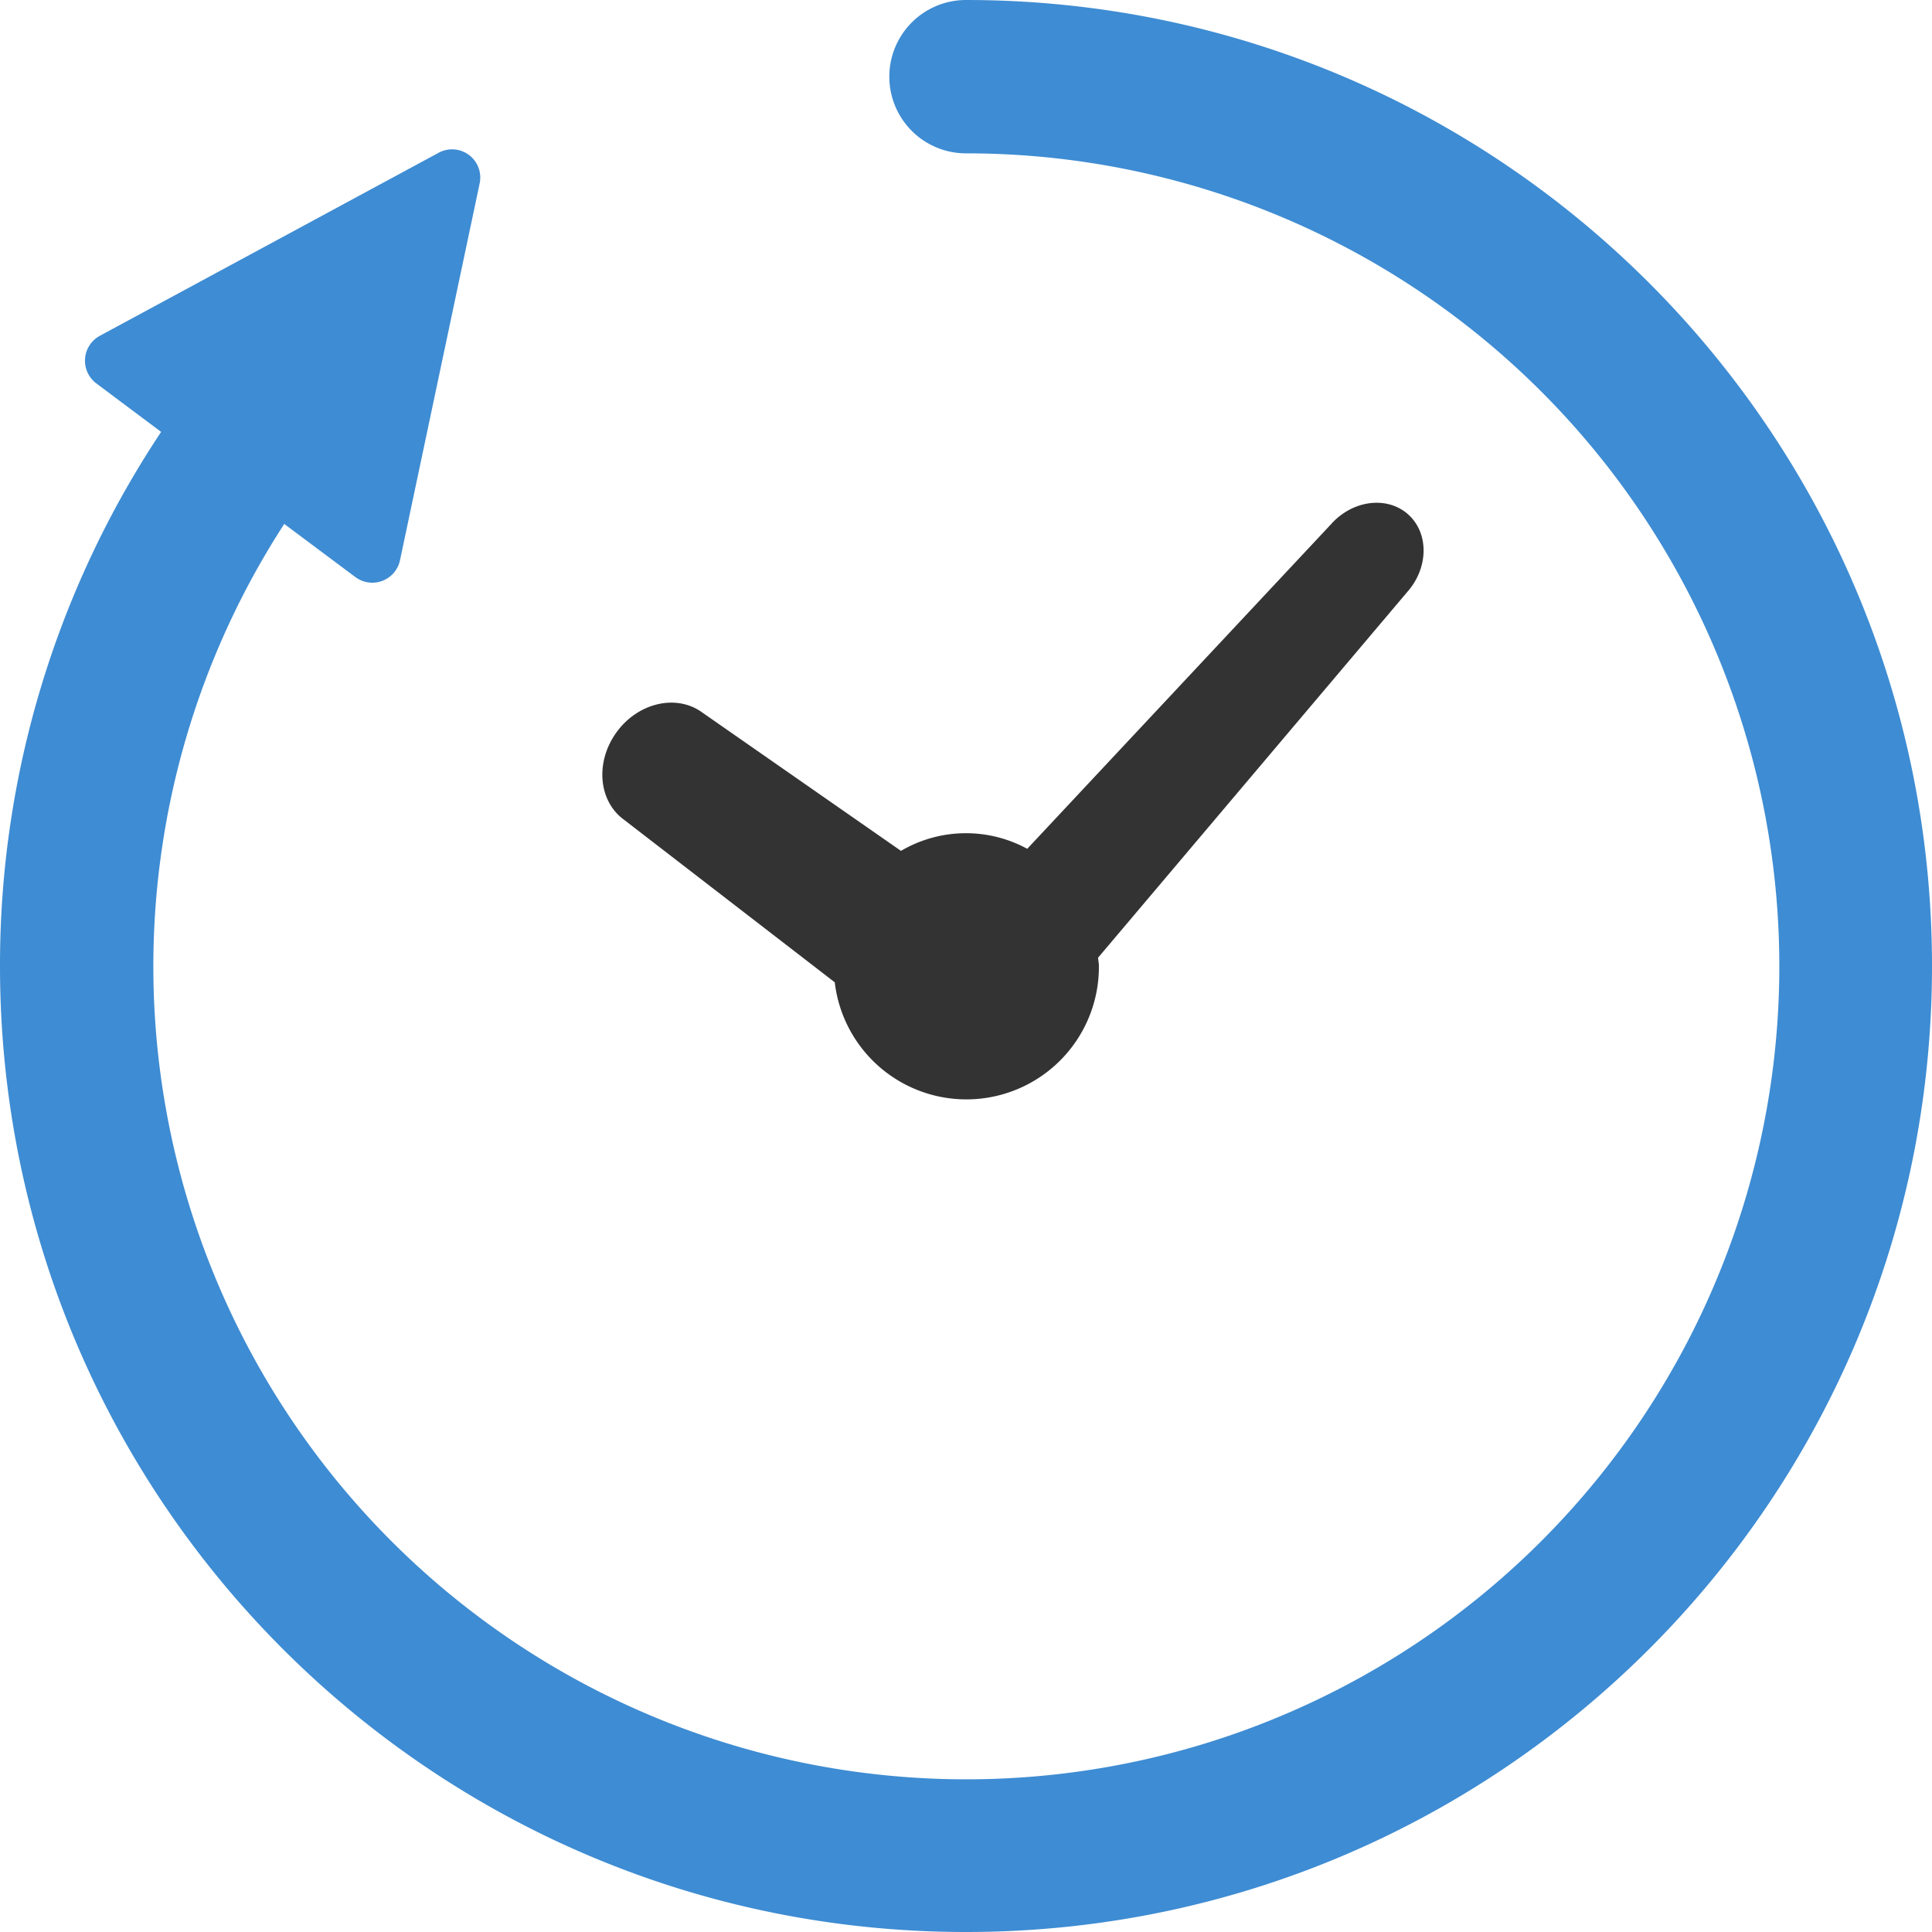
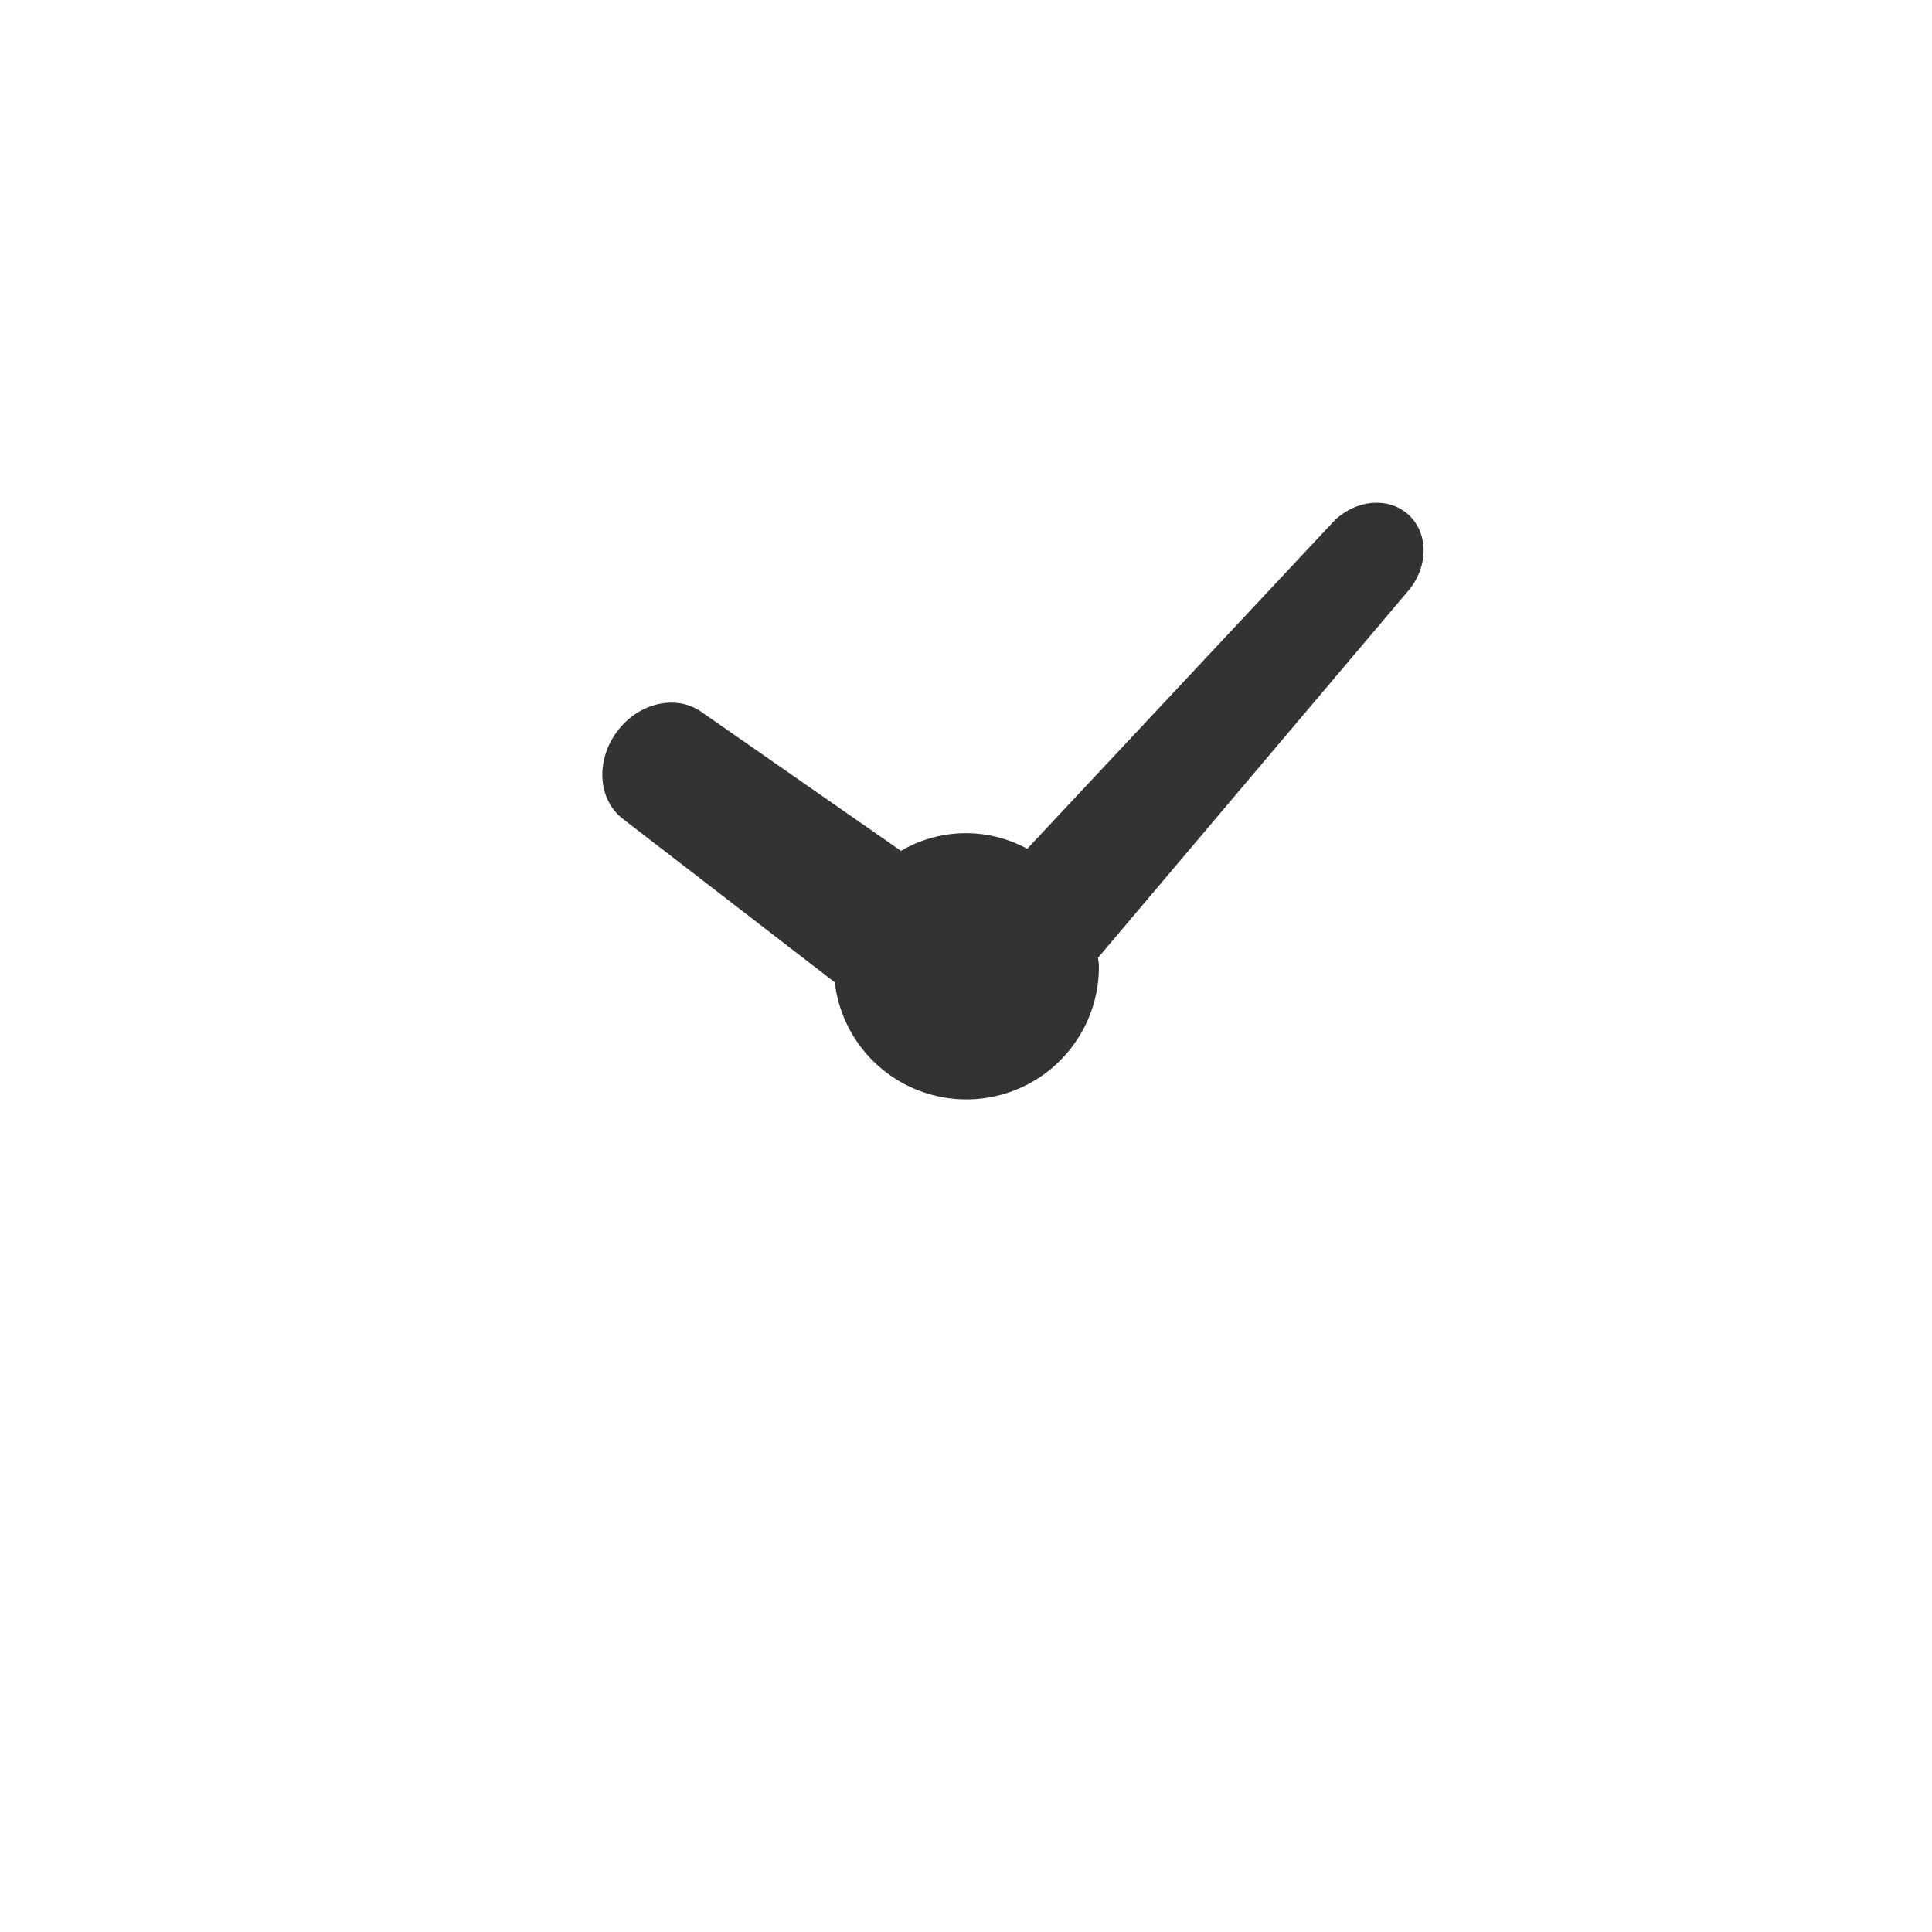
<svg xmlns="http://www.w3.org/2000/svg" viewBox="0 0 512 512">
  <defs>
    <style>.cls-1{fill:#333;}.cls-2{fill:#3e8cd3;}</style>
  </defs>
  <g id="レイヤー_2" data-name="レイヤー 2">
    <g id="_2" data-name="2">
      <path class="cls-1" d="M165.33,217.21l55.89,43.11a35.12,35.12,0,0,0,70-4.32c0-.75-.17-1.45-.22-2.2l81.91-96.89c5.72-6.42,5.81-15.66.24-20.61s-14.73-3.78-20.43,2.64l-80.49,86a34,34,0,0,0-33.46.55l-52.62-36.64c-6.79-5-17-2.69-22.72,5.15S158.52,212.21,165.33,217.21Z" />
-       <path class="cls-2" d="M256,0a20.32,20.32,0,1,0,0,40.64A215.45,215.45,0,1,1,75.33,138.85l18.86,14.09A7.5,7.5,0,0,0,106,148.49l21.11-99.87a7.47,7.47,0,0,0-10.88-8.13L26.44,89a7.51,7.51,0,0,0-.92,12.6L42.7,114.46A254.92,254.92,0,0,0,0,256C0,397.4,114.6,512,256,512S512,397.4,512,256,397.4,0,256,0Z" />
    </g>
  </g>
</svg>